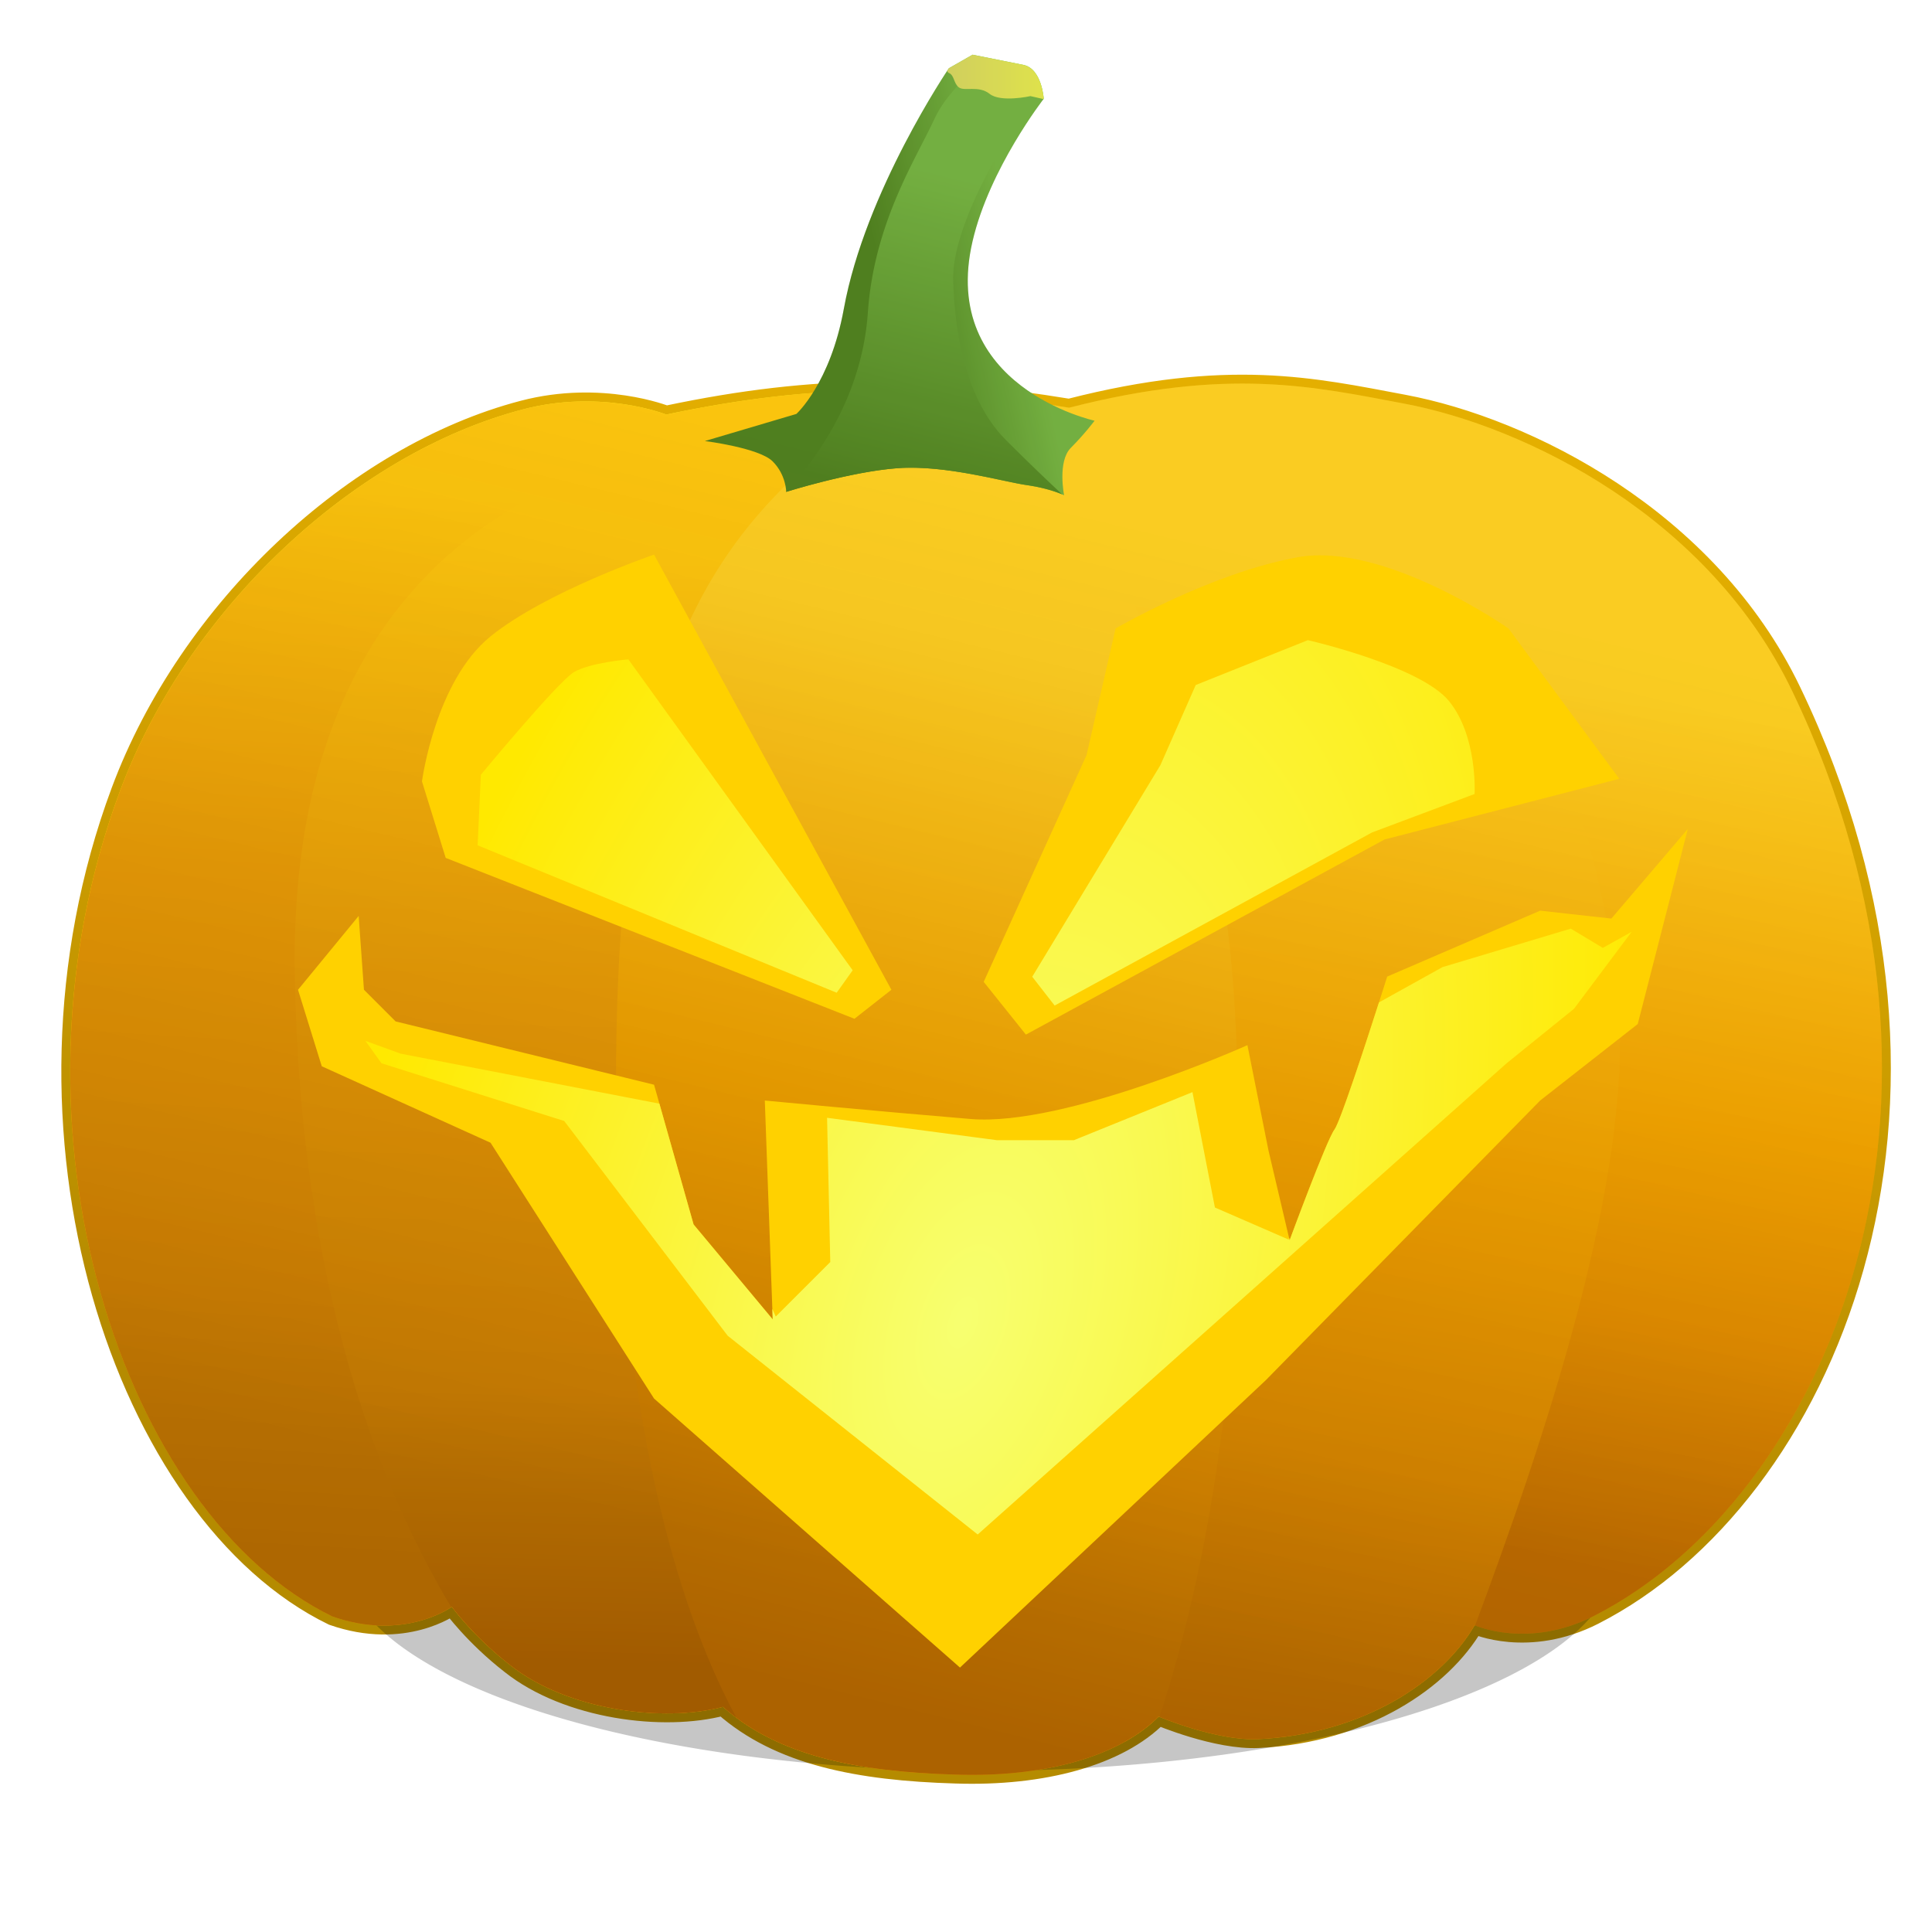
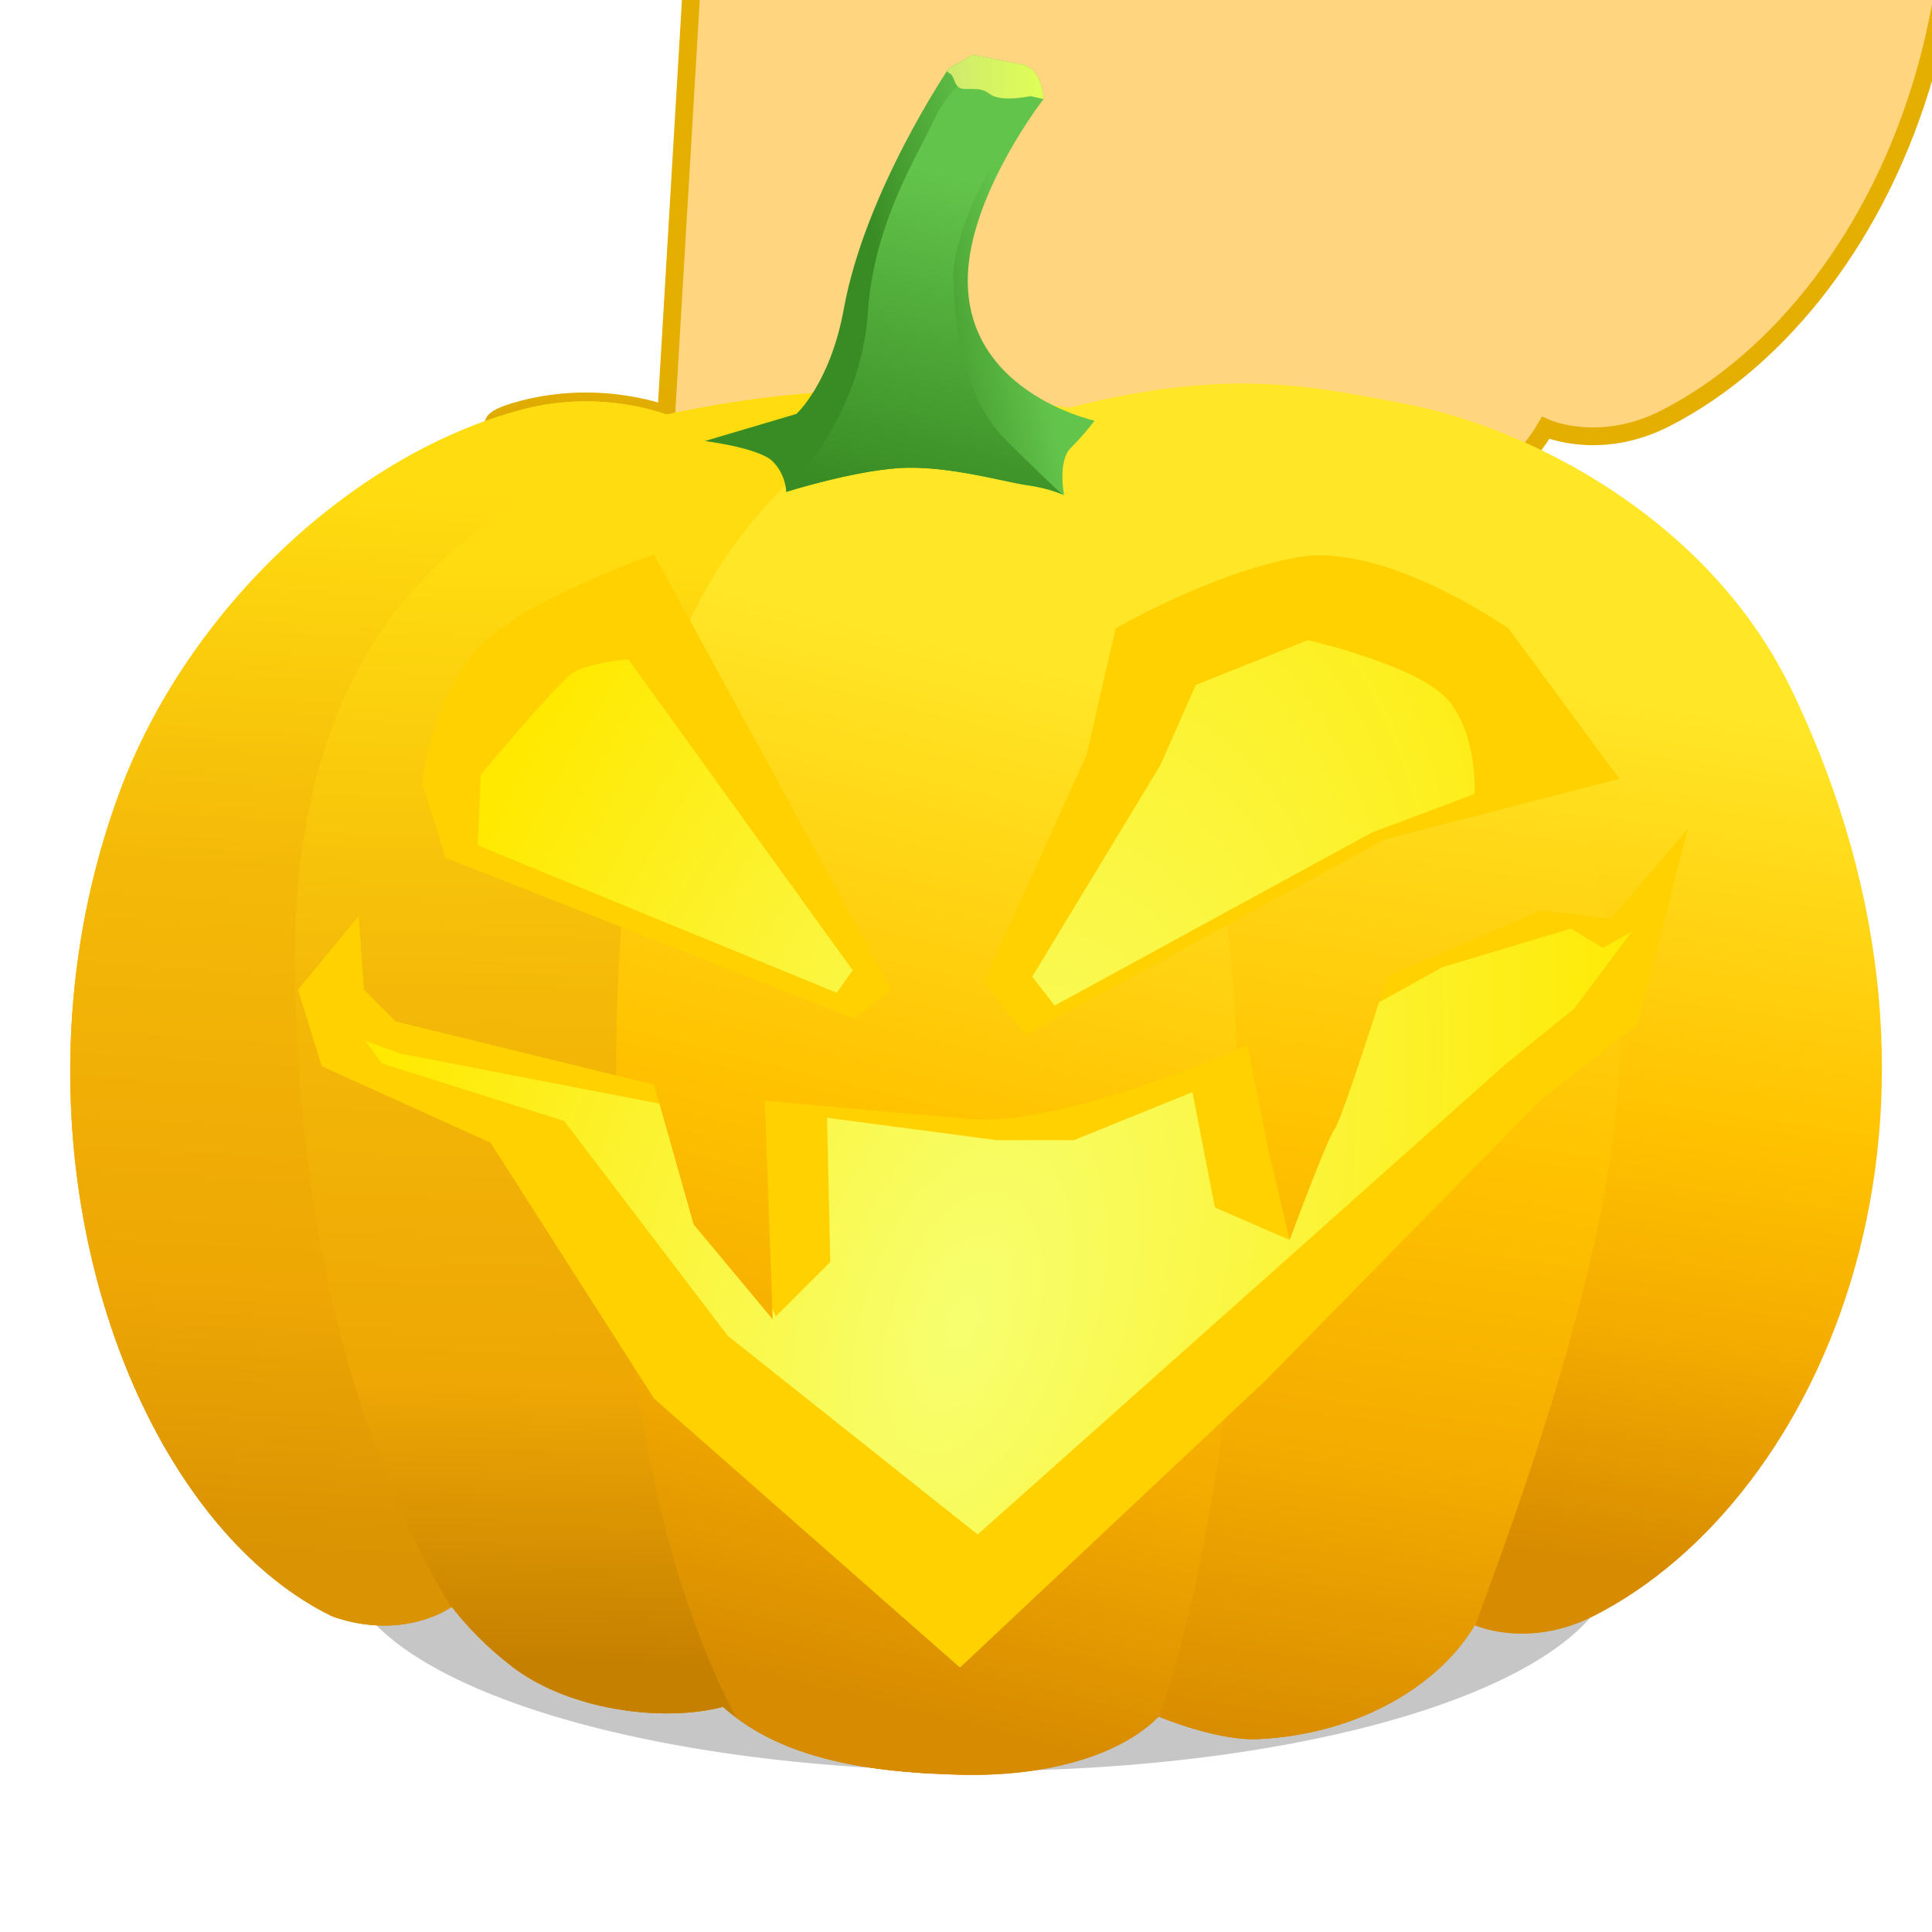
<svg xmlns="http://www.w3.org/2000/svg" xmlns:xlink="http://www.w3.org/1999/xlink" viewBox="0 0 1000 1000">
  <defs>
    <linearGradient id="d" y2="286.09" gradientUnits="userSpaceOnUse" x2="704.56" y1="824.17" x1="622.63">
      <stop offset="0" stop-color="#b58b00" />
      <stop offset="1" stop-color="#e4af00" />
    </linearGradient>
    <linearGradient id="q" y2="273.14" gradientUnits="userSpaceOnUse" x2="617.36" y1="820.45" x1="485.93">
      <stop offset="0" stop-color="#581100" stop-opacity=".814" />
      <stop offset="1" stop-color="#d92c00" stop-opacity=".331" />
    </linearGradient>
    <linearGradient id="g" y2="781.62" gradientUnits="userSpaceOnUse" x2="148.84" gradientTransform="translate(0 73.469)" y1="231.55" x1="181.75">
      <stop offset="0" stop-color="#ffdc10" />
      <stop offset=".362" stop-color="#f4b908" />
      <stop offset=".75" stop-color="#eea704" />
      <stop offset="1" stop-color="#da9302" />
    </linearGradient>
    <linearGradient id="i" y2="888.02" xlink:href="#a" gradientUnits="userSpaceOnUse" x2="670.03" gradientTransform="translate(0 73.469)" y1="314.6" x1="756.42" />
    <linearGradient id="a">
      <stop offset="0" stop-color="#ffe627" />
      <stop offset=".45" stop-color="#ffc200" />
      <stop offset=".725" stop-color="#f4ac00" />
      <stop offset="1" stop-color="#d78b00" />
    </linearGradient>
    <linearGradient id="k" y2="839.03" gradientUnits="userSpaceOnUse" x2="288.56" gradientTransform="translate(0 73.469)" y1="267.55" x1="301.8">
      <stop offset="0" stop-color="#ffdc10" />
      <stop offset=".395" stop-color="#f4b908" />
      <stop offset=".75" stop-color="#eea704" />
      <stop offset="1" stop-color="#c68000" />
    </linearGradient>
    <linearGradient id="f" y2="839.46" gradientUnits="userSpaceOnUse" x2="825.91" gradientTransform="translate(0 21.107)" y1="400.43" x1="891.92">
      <stop offset="0" stop-color="#ffe627" />
      <stop offset=".481" stop-color="#ffc200" />
      <stop offset=".725" stop-color="#f4ac00" />
      <stop offset="1" stop-color="#d78b00" />
    </linearGradient>
    <linearGradient id="m" y2="864.08" xlink:href="#a" gradientUnits="userSpaceOnUse" x2="463.35" gradientTransform="translate(0 73.469)" y1="337.86" x1="595.12" />
    <linearGradient id="n" y2="135.3" xlink:href="#b" gradientUnits="userSpaceOnUse" x2="519.98" gradientTransform="translate(0 21.107)" y1="150.79" x1="450.79" />
    <linearGradient id="b">
      <stop offset="0" stop-color="#398c24" />
      <stop offset="1" stop-color="#63c44b" />
    </linearGradient>
    <linearGradient id="o" y2="87.518" xlink:href="#b" gradientUnits="userSpaceOnUse" x2="479.89" y1="250.69" x1="438.74" />
    <linearGradient id="p" y2="39.797" gradientUnits="userSpaceOnUse" x2="540.25" y1="39.797" x1="490.22">
      <stop offset="0" stop-color="#cfe96d" />
      <stop offset="1" stop-color="#dfff57" />
    </linearGradient>
    <linearGradient id="c">
      <stop offset="0" stop-color="#f7ff70" />
      <stop offset="1" stop-color="#ffe900" />
    </linearGradient>
    <filter id="e" height="1.626" width="1.081" color-interpolation-filters="sRGB" y="-.313" x="-.041">
      <feGaussianBlur stdDeviation="9.97" />
    </filter>
    <filter id="h" color-interpolation-filters="sRGB">
      <feGaussianBlur stdDeviation="1.188" />
    </filter>
    <filter id="l" color-interpolation-filters="sRGB">
      <feGaussianBlur stdDeviation="5.034" />
    </filter>
    <filter id="j" color-interpolation-filters="sRGB">
      <feGaussianBlur stdDeviation="2.437" />
    </filter>
    <radialGradient id="r" xlink:href="#c" gradientUnits="userSpaceOnUse" cy="558.39" cx="508.81" gradientTransform="matrix(1 0 0 .611 0 217.26)" r="344.84" />
    <radialGradient id="s" xlink:href="#c" gradientUnits="userSpaceOnUse" cy="734.28" cx="498.59" gradientTransform="matrix(.953 .303 -.566 1.783 438.85 -775.89)" r="327.69" />
  </defs>
-   <path d="M344.85 266.94s-33.447-13.359-74.226-2.669c-87.59 22.961-173.42 103.34-208.48 197.45-65.615 176.15 2.265 374.97 109.92 427.32 37.263 13.033 61.809-5.012 61.809-5.012s11.052 15.278 30.069 30.07c29.845 23.737 79.709 29.82 110.25 21.716 29.065 25.723 70.446 33.6 120.28 35.081 45.521 1.565 84.692-9.233 105.24-30.069 0 0 30.032 12.776 51.786 11.694 54.68-2.72 95.191-30.313 111.78-58.94 0 0 27.689 12.59 62.033-4.957 118.56-60.56 206.89-260.93 102.24-478.76-43.08-89.69-137.46-136.73-201.01-148.65-46.692-8.758-90.643-18.958-173.18 2.169-71.812-11.732-129.22-13.161-208.5 3.565z" fill-opacity=".503" stroke="url(#d)" stroke-width="9.2" fill="#ffac00" transform="translate(0 -52.362)" />
+   <path d="M344.85 266.94s-33.447-13.359-74.226-2.669s11.052 15.278 30.069 30.07c29.845 23.737 79.709 29.82 110.25 21.716 29.065 25.723 70.446 33.6 120.28 35.081 45.521 1.565 84.692-9.233 105.24-30.069 0 0 30.032 12.776 51.786 11.694 54.68-2.72 95.191-30.313 111.78-58.94 0 0 27.689 12.59 62.033-4.957 118.56-60.56 206.89-260.93 102.24-478.76-43.08-89.69-137.46-136.73-201.01-148.65-46.692-8.758-90.643-18.958-173.18 2.169-71.812-11.732-129.22-13.161-208.5 3.565z" fill-opacity=".503" stroke="url(#d)" stroke-width="9.2" fill="#ffac00" transform="translate(0 -52.362)" />
  <path d="M800.89 853.53a293.66 38.241 0 11-587.32 0 293.66 38.241 0 11587.32 0z" transform="matrix(1.121 0 0 2.882 -61.482 -1653.462)" opacity=".619" filter="url(#e)" fill-opacity=".581" />
  <path d="M344.85 266.94s-33.447-13.359-74.226-2.669c-87.59 22.961-173.42 103.34-208.48 197.45-65.615 176.15 2.265 374.97 109.92 427.32 37.263 13.033 61.809-5.012 61.809-5.012s11.052 15.278 30.069 30.07c29.845 23.737 79.709 29.82 110.25 21.716 29.065 25.723 70.446 33.6 120.28 35.081 45.521 1.565 84.692-9.233 105.24-30.069 0 0 30.032 12.776 51.786 11.694 54.68-2.72 95.191-30.313 111.78-58.94 0 0 27.689 12.59 62.033-4.957 118.56-60.56 206.89-260.93 102.24-478.76-43.08-89.69-137.46-136.73-201.01-148.65-46.692-8.758-90.643-18.958-173.18 2.169-71.812-11.732-129.22-13.161-208.5 3.565z" fill="url(#f)" transform="translate(0 -52.362)" />
  <path d="M458.12 254.47c-35.212-.185-71.164 3.583-113.28 12.469 0 0-33.44-13.346-74.219-2.656-87.59 22.96-173.41 103.32-208.47 197.44-65.615 176.15 2.251 374.97 109.91 427.31 37.263 13.033 61.812-5 61.812-5s11.045 15.27 30.062 30.062c29.845 23.738 79.705 29.823 110.25 21.719 26.319 23.292 62.762 31.94 106.41 34.469v-715.16a484.908 484.908 0 00-22.469-.656z" fill="url(#g)" transform="translate(0 -52.362)" />
  <path d="M555.62 270.41c-10.253-.046-20.635.463-31.156 1.469l-15.812 15.78s78.948 129.8 101.75 282.41c17.314 115.87-12.858 301.25-28.406 383.91 6.848-3.793 12.82-8.158 17.719-13.124 0 0 30.027 12.77 51.781 11.688 54.68-2.721 95.188-30.311 111.78-58.938 0 0 .216.079.25.094 37.091-99.483 81.063-231.78 74.344-321.81-24.9-229.17-161.24-300.94-282.24-301.48z" filter="url(#h)" fill="url(#i)" transform="translate(0 -52.362)" />
  <path d="M455.25 263.72c-13.088.193-43.062 15.156-43.062 15.156s-264.86-17.526-259.59 278.91c2.857 160.92 43.981 264.96 80.969 326.47l.313-.219s11.045 15.271 30.062 30.062c29.845 23.738 79.705 29.823 110.25 21.72 11.643 10.303 25.279 17.75 40.625 23.061-12.585-30.248-28.41-86.012-39.438-187.09-21.048-192.94 26.3-431.51 71.906-482.38 17.814-19.87 16.358-25.81 7.968-25.688z" filter="url(#j)" fill="url(#k)" transform="translate(0 -52.362)" />
  <path d="M481.06 256.59c-13.188.168-28.688 6.888-48.156 23.188-62.051 51.95-115.55 114.85-114 340.56 1.215 177.34 37.185 274.91 62.312 321.16 28.548 21.217 67.302 28.04 113.25 29.406 45.521 1.565 84.699-9.227 105.25-30.062l.375.156c17.908-53.7 49.733-178.33 39.188-363.94-11.7-206.16-98.12-277.07-119.77-300.16-11.5-12.27-23.49-20.51-38.44-20.32z" filter="url(#l)" fill="url(#m)" transform="translate(0 -52.362)" />
  <path d="M406.94 306.95s33.327-10.524 57.883-12.278c24.557-1.754 54.375 7.016 66.653 8.77s19.294 5.262 19.294 5.262-3.508-17.54 3.508-24.557c7.016-7.016 12.278-14.032 12.278-14.032s-80.686-17.54-63.145-92.964c8.75-37.625 36.835-73.67 36.835-73.67s-.984-15.596-10.524-17.54c-8.764-1.786-26.31-5.262-26.31-5.262l-12.279 7.016s-43.322 63.742-54.375 124.54c-7.016 38.59-24.557 54.375-24.557 54.375l-47.359 14.032s28.065 3.508 35.081 10.524c7.016 7.017 7.016 15.786 7.016 15.786z" fill="url(#n)" transform="translate(0 -52.362)" />
  <path d="M503.03 37.344s-13.242 10.972-19.312 24.125c-9.643 20.892-31.317 53.832-34.531 100.44-3.058 44.346-27.651 76.851-42.25 92.469.002.076 0 .219 0 .219s33.318-10.527 57.875-12.281 54.378 7.027 66.656 8.78c9.932 1.42 16.195 3.884 18.312 4.813a1180.464 1180.464 0 01-29.094-28.125c-21.696-21.696-26.647-58.11-27.312-82.75-.804-29.73 30.531-78.737 36.156-85.969 5.625-7.231 4.031-17.688 4.031-17.688l-30.53-4.03z" fill="url(#o)" />
  <path d="M503.41 28.312l-12.29 7.032s-.607.924-.906 1.375c.218.499.509.872.906 1.031 2.855 1.142 2.413 5.268 5.125 7.438 2.855 2.284 10.289-1.163 16 3.406 5.71 4.568 21.125 1.156 21.125 1.156l6.75 1.531.125-.156s-.991-15.587-10.531-17.531c-8.764-1.786-26.312-5.281-26.312-5.281z" fill="url(#p)" />
  <g>
-     <path d="M503.41 28.312l-12.29 7.032s-43.322 63.737-54.375 124.53c-3.777 20.771-10.595 34.879-16.094 43.531-23.662 1.769-48.427 5.41-75.812 11.188 0 0-33.44-13.377-74.219-2.688-87.59 22.961-173.41 103.35-208.47 197.47-65.615 176.15 2.251 374.97 109.91 427.31 37.263 13.034 61.812-5.03 61.812-5.03s11.045 15.301 30.062 30.093c29.845 23.738 79.705 29.823 110.25 21.72 29.065 25.722 70.45 33.58 120.28 35.061 45.521 1.565 84.699-9.227 105.25-30.062 0 0 30.027 12.77 51.781 11.688 54.68-2.72 95.188-30.31 111.78-58.938 0 0 27.687 12.577 62.031-4.968 118.56-60.56 206.9-260.91 102.26-478.74-43.08-89.69-137.48-136.74-201.03-148.66-46.69-8.75-90.64-18.97-173.19 2.16-2.905-.475-5.734-.904-8.594-1.344-22.485-11.151-52.776-35.718-41.344-84.875 8.76-37.623 36.85-73.655 36.85-73.655s-.991-15.587-10.53-17.531c-8.764-1.787-26.313-5.281-26.313-5.281z" opacity=".412" fill="url(#q)" />
-   </g>
+     </g>
  <g>
    <path d="M185.65 474.08l2.73 38.221 16.381 16.381 133.77 32.761 20.476 72.348 40.951 49.142-4.095-113.3s57.332 5.46 106.47 9.555c49.142 4.095 143.33-38.22 143.33-38.22l10.92 54.601 10.92 46.412s19.11-51.872 23.206-57.332c4.095-5.46 27.3-79.173 27.3-79.173l79.174-34.126 36.856 4.095 39.586-46.412-25.936 101.01-50.507 39.586-141.96 144.71-158.34 148.79-158.35-139.24-84.63-132.41-87.36-39.58-12.29-39.59z" fill="#ffd100" />
    <path d="M218.41 404.46l12.285 39.586 211.58 83.268 19.111-15.016-122.85-225.23s-55.967 19.111-84.633 42.316c-28.666 23.206-35.491 75.078-35.491 75.078zM509.16 508.21l21.841 27.301 185.65-101.01 121.49-31.396-57.332-77.808s-64.157-45.047-109.2-36.856c-45.047 8.19-94.188 36.856-94.188 36.856l-15.016 65.522z" fill="#ffd100" />
    <path d="M813.03 480.66l-66.375 19.906-32.906 18.281c-6.882 21.463-20.035 61.817-23.031 65.812-4.095 5.46-23.219 57.312-23.219 57.312l-.31-1.35-.19.97-38.16-16.59-11.625-59.719-61.375 24.875h-39.812l-87.938-11.594 1.656 74.656-28.219 28.219-1.75-3.938.188 5.438-40.97-49.16-17.69-62.53-133.9-25.87-18.25-6.625 8.28 11.594 94.595 29.875 84.625 111.16 129.4 102.87 273.78-243.91 34.85-28.18 29.84-39.85-14.91 8.31-16.59-9.96zM676.97 331.34l-58.06 23.22-18.29 41.47-66.34 109.53 11.6 14.91 164.28-89.59 53.09-19.91s1.652-29.874-13.281-48.125-73-31.5-73-31.5zm-351.75 9.938s-19.923 1.678-28.219 6.656c-8.296 4.977-48.125 53.094-48.125 53.094l-1.656 36.5 185.84 76.312 8.281-11.625-116.12-160.94z" fill="url(#s)" />
  </g>
</svg>